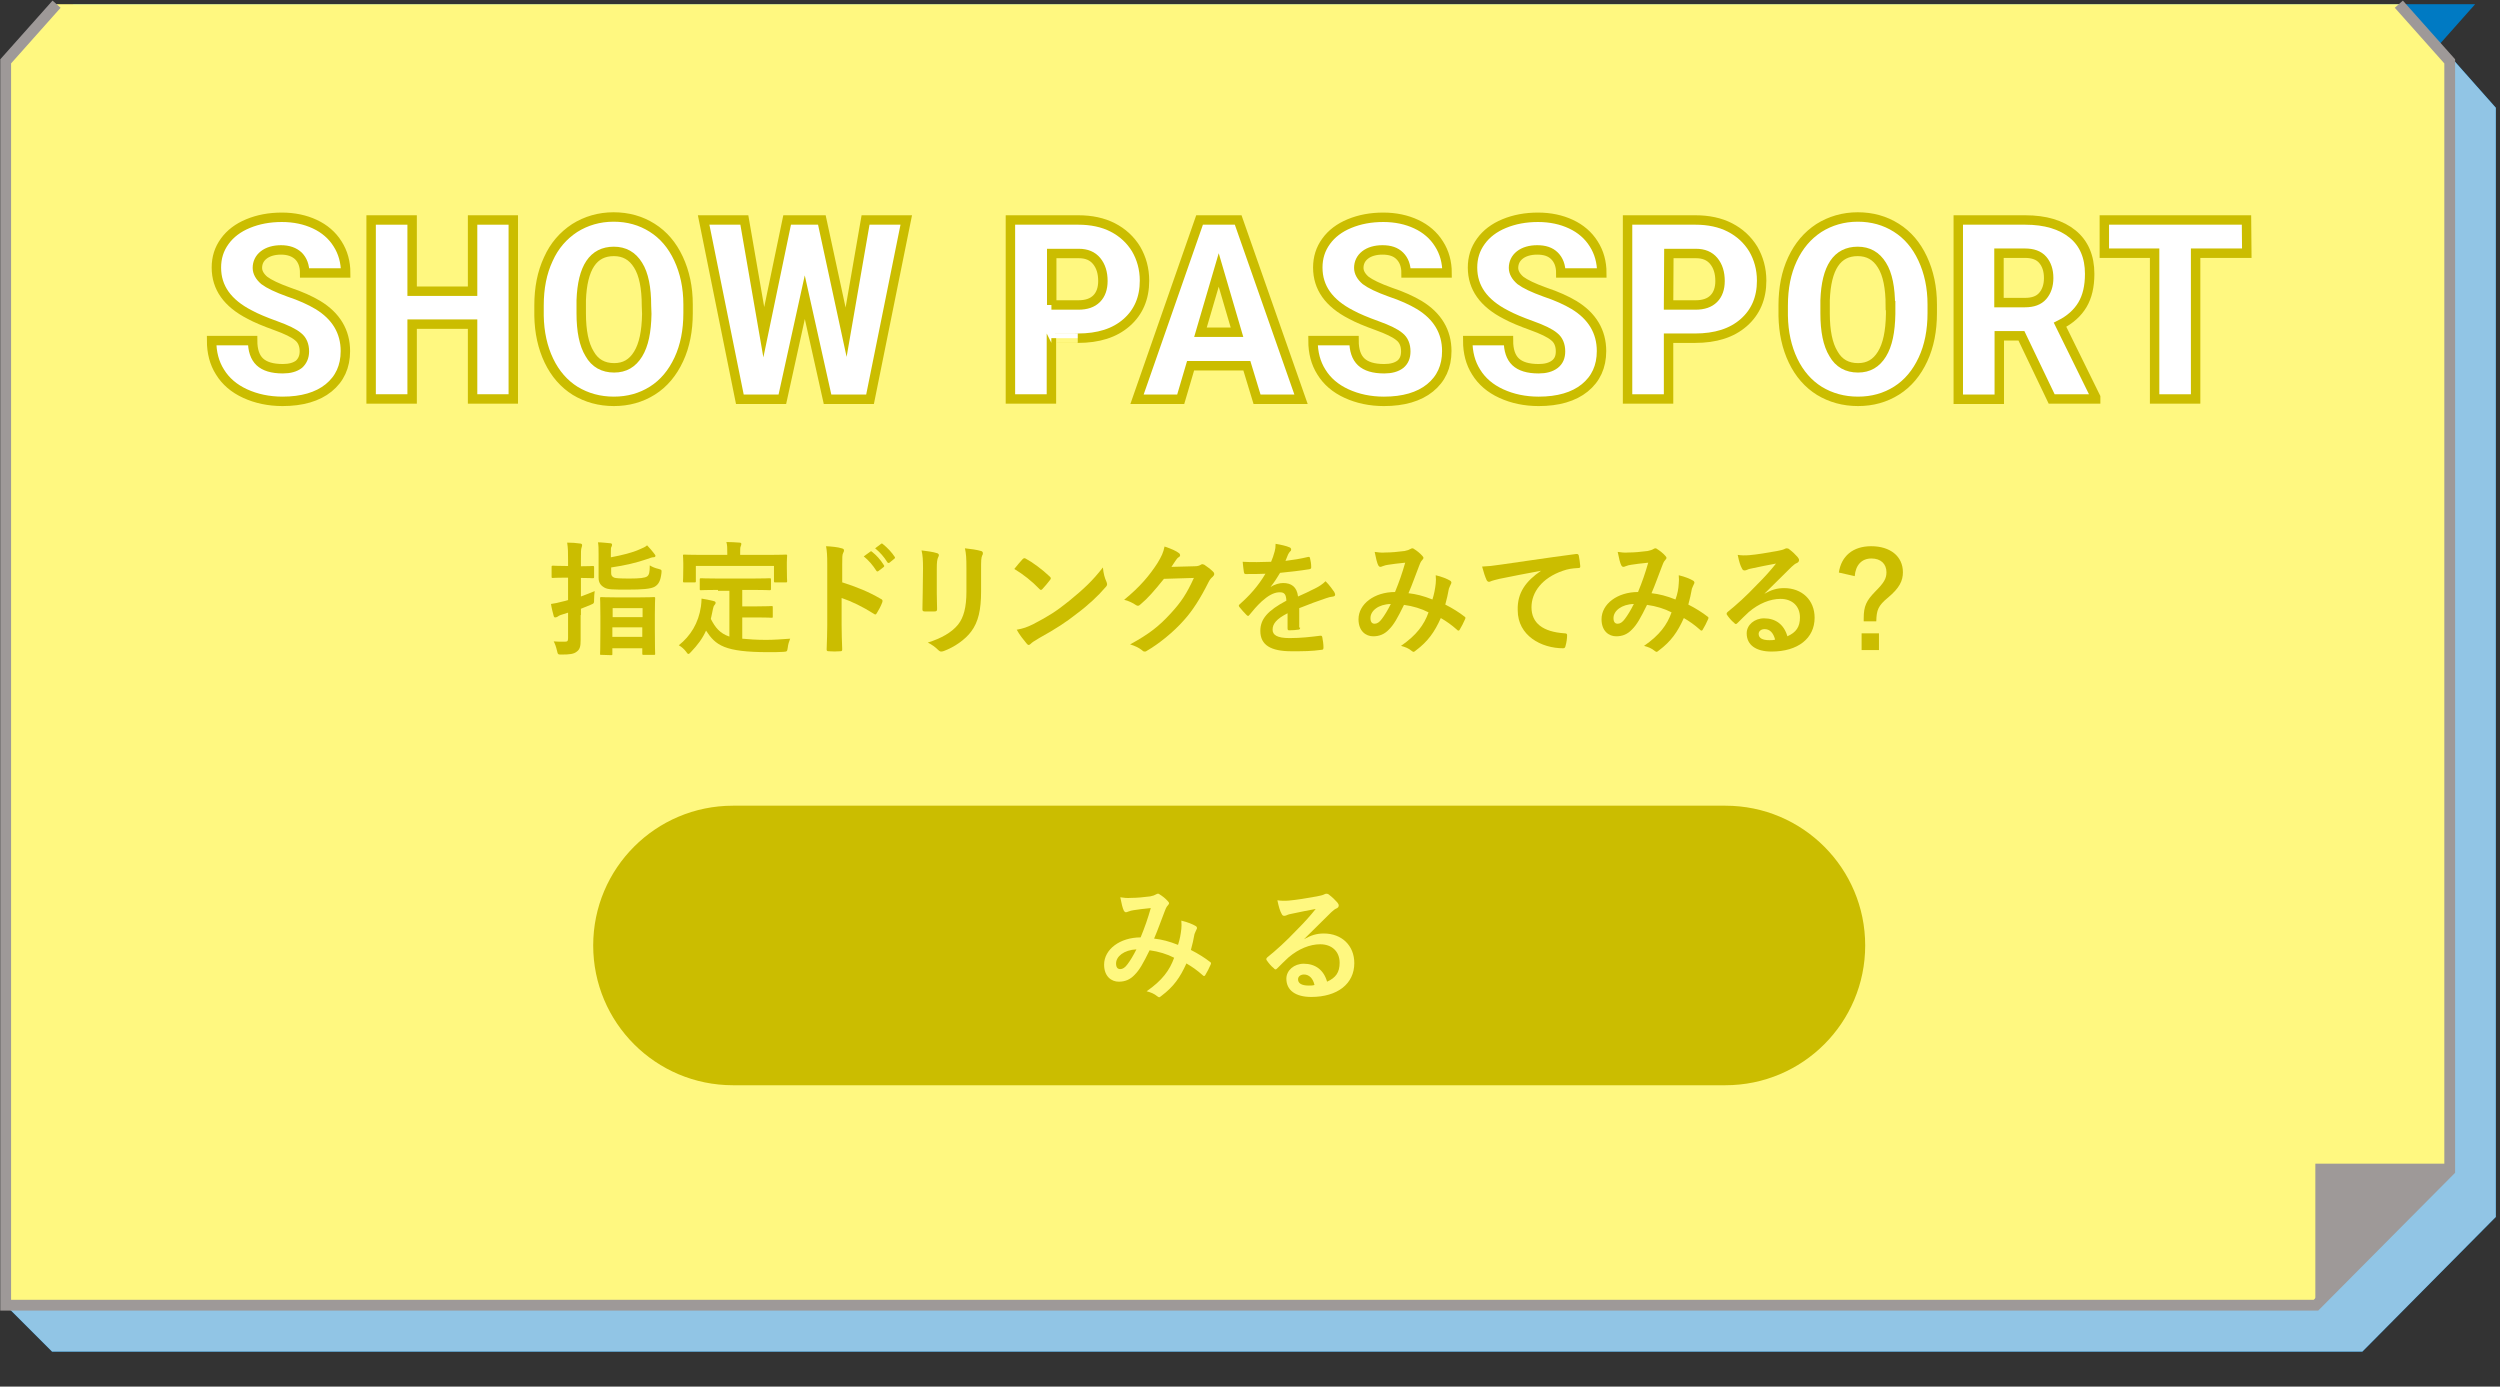
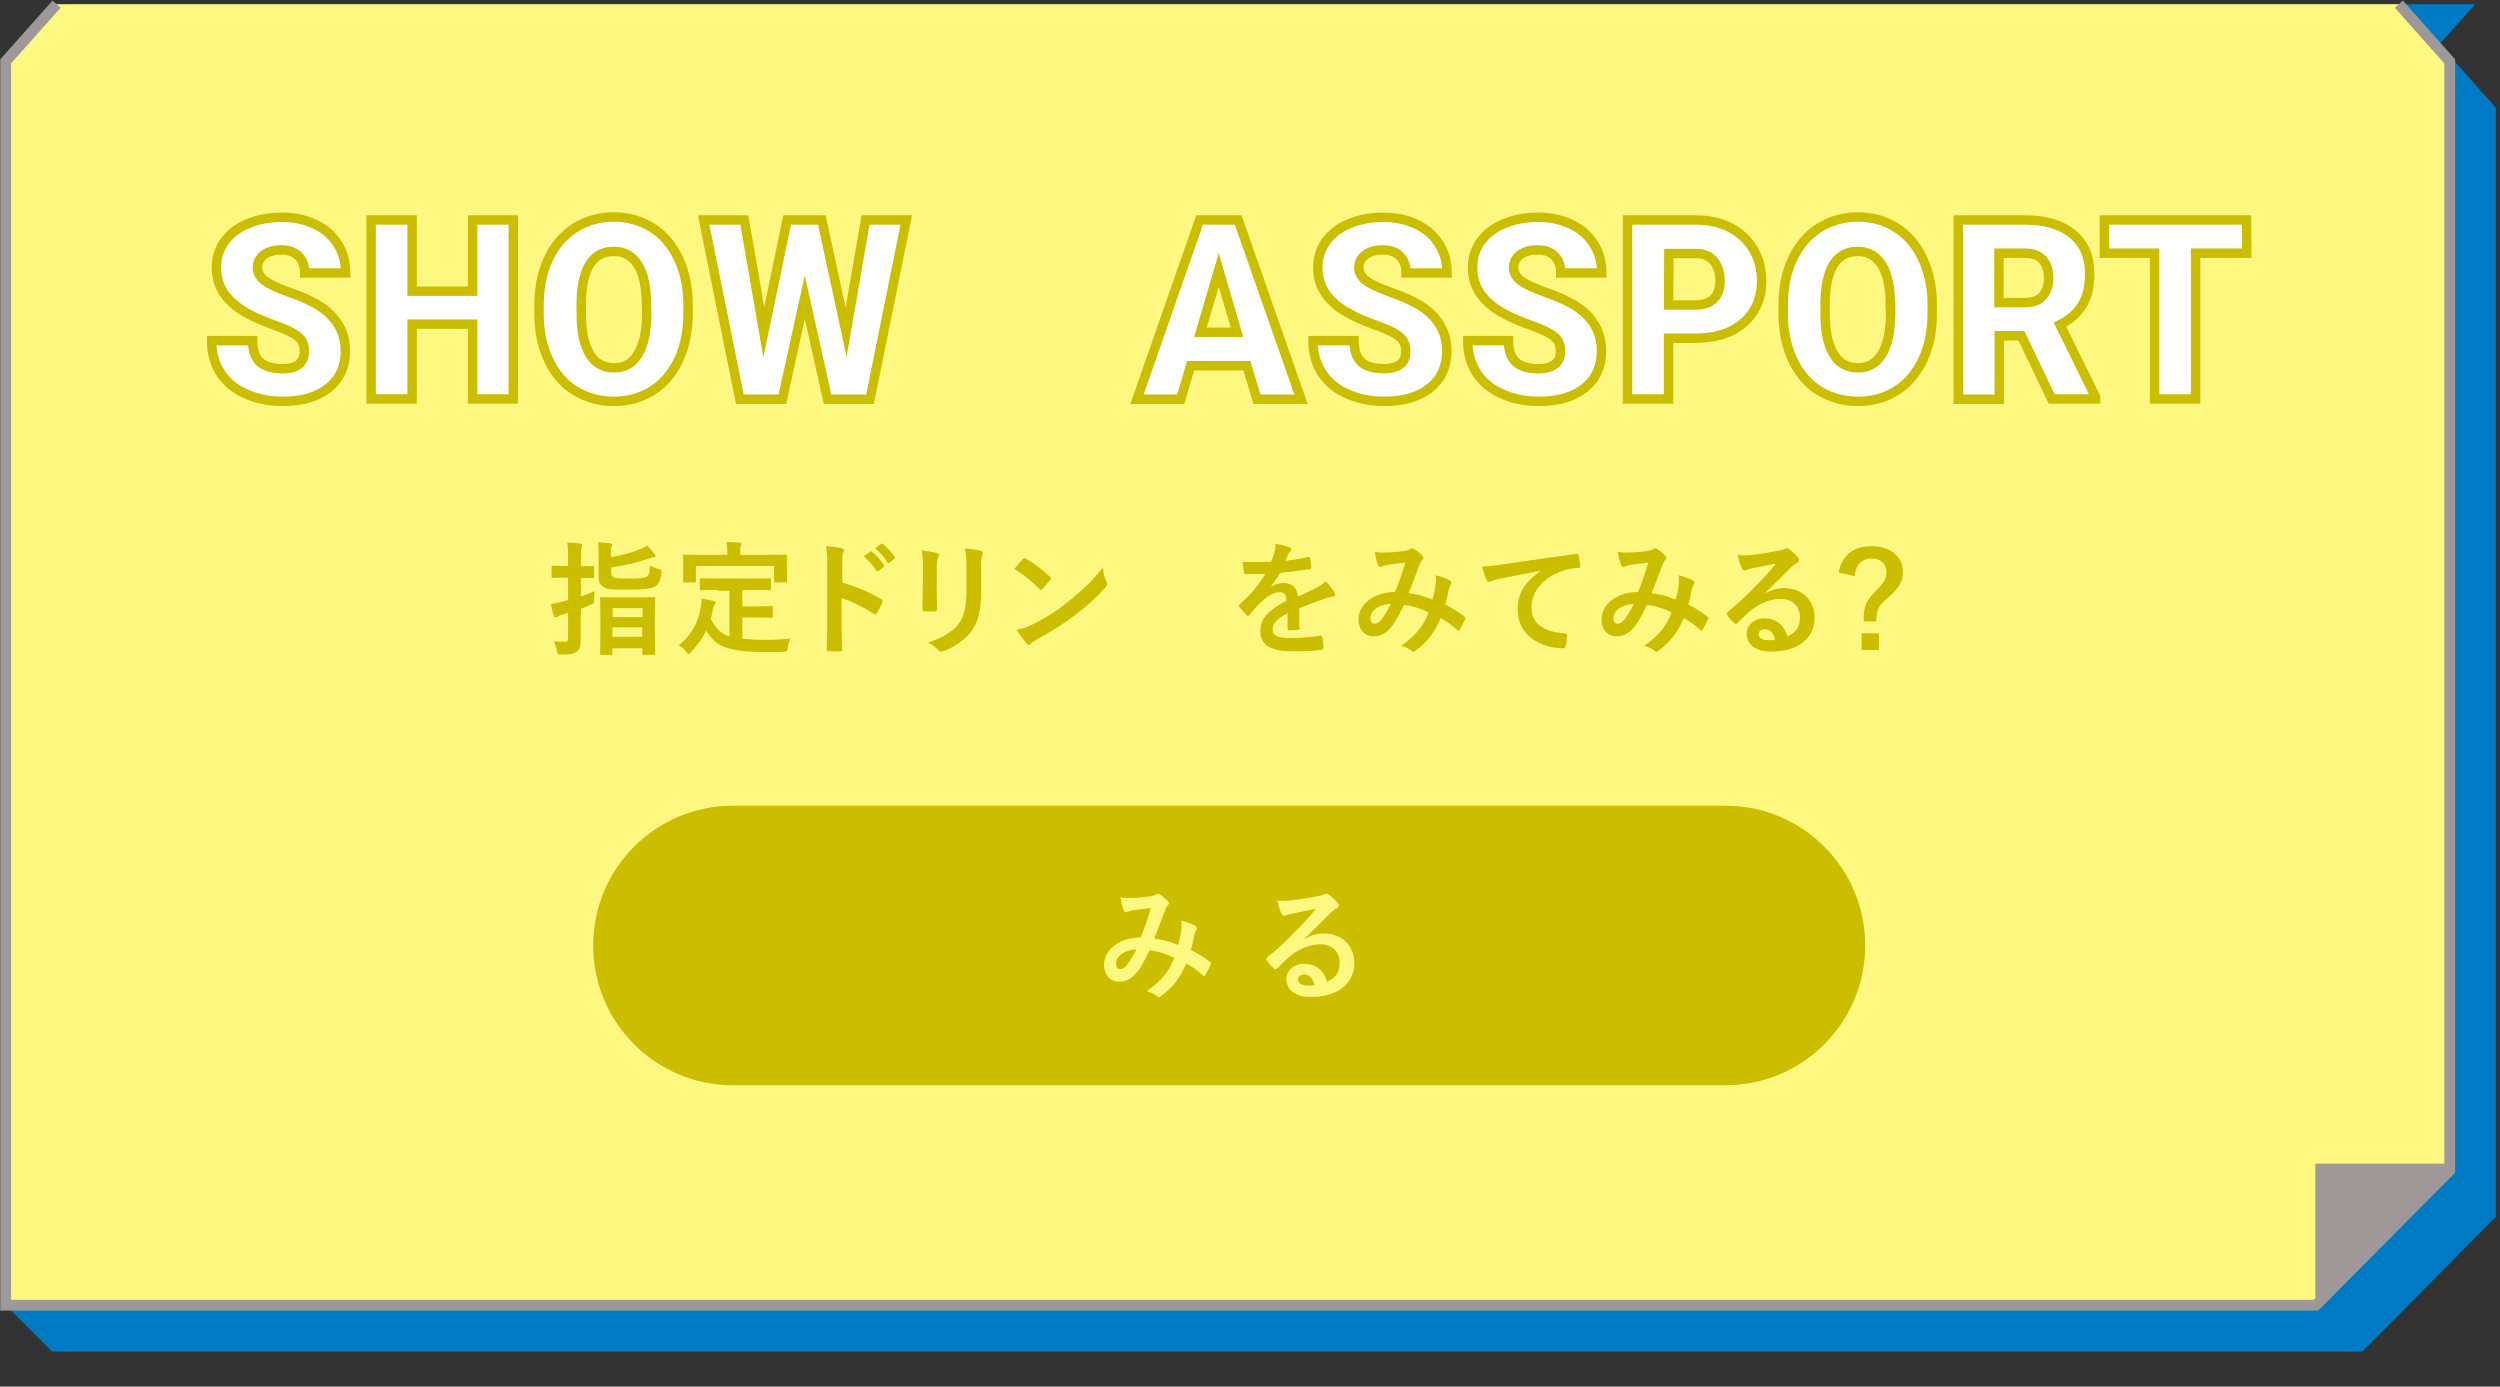
<svg xmlns="http://www.w3.org/2000/svg" version="1.1" id="レイヤー_1" x="0px" y="0px" viewBox="0 0 835.3 463.3" style="enable-background:new 0 0 835.3 463.3;" xml:space="preserve">
  <rect x="0" y="0" width="835.3" height="463.3" fill="#333333" stroke="none" />
  <style type="text/css">
	.st0{fill:#007AC3;}
	.st1{fill:#91C5E5;}
	.st2{fill:#FFF880;stroke:#9E9998;stroke-width:3.608;stroke-miterlimit:10;}
	.st3{fill:#9E9998;}
	.st4{fill:#FFFFFF;stroke:#CBBD00;stroke-width:3.15;stroke-miterlimit:10;}
	.st5{fill:#CBBD00;}
	.st6{fill:#FFF880;}
</style>
  <polygon class="st0" points="36.2,14.8 1.9,436.1 17.4,451.6 789.3,451.6 833.9,406.6 833.9,36 815.1,14.8 827,1.4 24.3,1.4 " />
-   <polygon class="st1" points="36.2,14.8 1.9,436.1 17.4,451.6 789.3,451.6 833.9,406.6 833.9,36 815.1,14.8 " />
  <polyline class="st2" points="18.9,1.4 1.9,20.5 1.9,436.1 773.8,436.1 818.5,391.1 818.5,20.5 801.5,1.4 " />
  <polygon class="st3" points="819.5,388.8 773.6,388.8 773.6,436.5 " />
  <g>
    <g>
      <path class="st4" d="M101.7,117.4c0-2.1-0.7-3.8-2.1-4.9c-1.4-1.2-3.9-2.4-7.5-3.7c-3.6-1.3-6.5-2.5-8.7-3.7    c-7.4-3.8-11.1-9-11.1-15.7c0-3.3,0.9-6.2,2.8-8.8c1.8-2.5,4.4-4.5,7.8-5.9s7.1-2.1,11.3-2.1c4.1,0,7.8,0.8,11,2.3    s5.8,3.7,7.6,6.6c1.8,2.8,2.7,6.1,2.7,9.7h-13.7c0-2.4-0.7-4.3-2.1-5.7c-1.4-1.3-3.3-2-5.8-2c-2.4,0-4.4,0.6-5.8,1.7    S86,87.8,86,89.5c0,1.5,0.8,2.9,2.3,4.2c1.6,1.2,4.3,2.5,8.2,3.9c3.9,1.3,7.2,2.8,9.7,4.3c6.1,3.7,9.2,8.9,9.2,15.4    c0,5.2-1.9,9.3-5.6,12.3s-8.9,4.5-15.4,4.5c-4.6,0-8.8-0.9-12.5-2.6c-3.7-1.7-6.5-4.1-8.4-7.2c-1.9-3-2.8-6.5-2.8-10.5h13.7    c0,3.2,0.8,5.6,2.4,7.1s4.1,2.3,7.7,2.3c2.3,0,4.1-0.5,5.4-1.5C101,120.7,101.7,119.3,101.7,117.4z" />
      <path class="st4" d="M171.5,133.3h-13.6v-25h-20.2v25H124V73.5h13.7v23.8h20.2V73.5h13.6V133.3z" />
      <path class="st4" d="M229.9,104.6c0,5.8-1,11-3.1,15.5s-5,8-8.8,10.4s-8.1,3.6-12.9,3.6s-9.1-1.2-12.9-3.5    c-3.7-2.3-6.7-5.7-8.8-10.1s-3.2-9.4-3.3-15v-3.4c0-5.9,1-11,3.1-15.5c2-4.5,5-7.9,8.8-10.4c3.8-2.4,8.2-3.7,13-3.7    s9.1,1.2,12.9,3.6c3.8,2.4,6.7,5.8,8.8,10.3s3.2,9.6,3.2,15.3V104.6z M216,102.1c0-5.9-0.9-10.5-2.8-13.5    c-1.9-3.1-4.6-4.6-8.1-4.6c-6.9,0-10.5,5.4-10.9,16.3v4.4c0,5.9,0.9,10.4,2.8,13.5c1.8,3.2,4.6,4.7,8.2,4.7c3.5,0,6.1-1.5,8-4.6    s2.8-7.5,2.9-13.4L216,102.1L216,102.1z" />
      <path class="st4" d="M282.7,111l6.5-37.5h13.6l-12.1,59.9h-14.2l-7.6-34.1l-7.5,34.1h-14.2l-12.1-59.9h13.6l6.5,37.5l7.8-37.5    h11.6L282.7,111z" />
-       <path class="st4" d="M351.3,113v20.3h-13.7V73.5h22.7c4.3,0,8.2,0.8,11.5,2.5s5.9,4.1,7.8,7.2c1.8,3.1,2.8,6.6,2.8,10.6    c0,5.8-2,10.5-6,14s-9.4,5.2-16.3,5.2C360.1,113,351.3,113,351.3,113z M351.3,101.9h9c2.7,0,4.7-0.7,6.1-2.1s2.1-3.4,2.1-5.9    c0-2.8-0.7-5-2.1-6.7s-3.4-2.5-5.9-2.5h-9.1v17.2C351.4,101.9,351.3,101.9,351.3,101.9z" />
      <path class="st4" d="M416.6,122.2h-18.8l-3.3,11.2h-14.6l20.9-59.9h12.9l21,59.9H420L416.6,122.2z M401.1,111h12.2l-6.1-20.8    L401.1,111z" />
      <path class="st4" d="M469.7,117.4c0-2.1-0.7-3.8-2.1-4.9c-1.4-1.2-3.9-2.4-7.5-3.7c-3.6-1.3-6.5-2.5-8.7-3.7    c-7.4-3.8-11.1-9-11.1-15.7c0-3.3,0.9-6.2,2.8-8.8c1.8-2.5,4.4-4.5,7.8-5.9s7.1-2.1,11.3-2.1c4.1,0,7.8,0.8,11,2.3    s5.8,3.7,7.6,6.6c1.8,2.8,2.7,6.1,2.7,9.7h-13.7c0-2.4-0.7-4.3-2.1-5.7s-3.3-2-5.8-2c-2.4,0-4.4,0.6-5.8,1.7s-2.1,2.6-2.1,4.3    c0,1.5,0.8,2.9,2.3,4.2c1.6,1.2,4.3,2.5,8.2,3.9c3.9,1.3,7.2,2.8,9.7,4.3c6.1,3.7,9.2,8.9,9.2,15.4c0,5.2-1.9,9.3-5.6,12.3    c-3.7,3-8.9,4.5-15.4,4.5c-4.6,0-8.8-0.9-12.5-2.6s-6.5-4.1-8.4-7.2c-1.9-3-2.8-6.5-2.8-10.5h13.7c0,3.2,0.8,5.6,2.4,7.1    s4.1,2.3,7.7,2.3c2.3,0,4.1-0.5,5.4-1.5C469.1,120.7,469.7,119.3,469.7,117.4z" />
      <path class="st4" d="M521.4,117.4c0-2.1-0.7-3.8-2.1-4.9c-1.4-1.2-3.9-2.4-7.5-3.7c-3.6-1.3-6.5-2.5-8.7-3.7    c-7.4-3.8-11.1-9-11.1-15.7c0-3.3,0.9-6.2,2.8-8.8c1.8-2.5,4.4-4.5,7.8-5.9s7.1-2.1,11.3-2.1c4.1,0,7.8,0.8,11,2.3    s5.8,3.7,7.6,6.6c1.8,2.8,2.7,6.1,2.7,9.7h-13.7c0-2.4-0.7-4.3-2.1-5.7s-3.3-2-5.8-2c-2.4,0-4.4,0.6-5.8,1.7s-2.1,2.6-2.1,4.3    c0,1.5,0.8,2.9,2.3,4.2c1.6,1.2,4.3,2.5,8.2,3.9c3.9,1.3,7.2,2.8,9.7,4.3c6.1,3.7,9.2,8.9,9.2,15.4c0,5.2-1.9,9.3-5.6,12.3    c-3.7,3-8.9,4.5-15.4,4.5c-4.6,0-8.8-0.9-12.5-2.6s-6.5-4.1-8.4-7.2c-1.9-3-2.8-6.5-2.8-10.5H504c0,3.2,0.8,5.6,2.4,7.1    s4.1,2.3,7.7,2.3c2.3,0,4.1-0.5,5.4-1.5C520.8,120.7,521.4,119.3,521.4,117.4z" />
      <path class="st4" d="M557.5,113v20.3h-13.7V73.5h22.7c4.3,0,8.2,0.8,11.5,2.5s5.9,4.1,7.8,7.2c1.8,3.1,2.8,6.6,2.8,10.6    c0,5.8-2,10.5-6,14s-9.4,5.2-16.3,5.2C566.3,113,557.5,113,557.5,113z M557.5,101.9h9c2.7,0,4.7-0.7,6.1-2.1s2.1-3.4,2.1-5.9    c0-2.8-0.7-5-2.1-6.7c-1.4-1.7-3.4-2.5-5.9-2.5h-9.1L557.5,101.9L557.5,101.9z" />
      <path class="st4" d="M645.6,104.6c0,5.8-1,11-3.1,15.5s-5,8-8.8,10.4s-8.1,3.6-12.9,3.6c-4.8,0-9.1-1.2-12.9-3.5    c-3.7-2.3-6.7-5.7-8.8-10.1s-3.2-9.4-3.3-15v-3.4c0-5.9,1-11,3.1-15.5s5-7.9,8.8-10.4c3.8-2.4,8.2-3.7,13-3.7s9.1,1.2,12.9,3.6    c3.8,2.4,6.7,5.8,8.8,10.3s3.2,9.6,3.2,15.3V104.6z M631.6,102.1c0-5.9-0.9-10.5-2.8-13.5c-1.9-3.1-4.6-4.6-8.1-4.6    c-6.9,0-10.5,5.4-10.9,16.3v4.4c0,5.9,0.9,10.4,2.8,13.5c1.8,3.2,4.6,4.7,8.2,4.7c3.5,0,6.1-1.5,8-4.6s2.8-7.5,2.9-13.4v-2.8    H631.6z" />
      <path class="st4" d="M675.4,112.2H668v21.2h-13.7V73.5h22.4c6.7,0,12,1.6,15.8,4.7s5.7,7.6,5.7,13.3c0,4.2-0.8,7.6-2.4,10.3    c-1.6,2.7-4.1,5-7.5,6.7l11.9,24.2v0.6h-14.7L675.4,112.2z M667.9,101.1h8.7c2.6,0,4.6-0.7,5.9-2.2s2-3.5,2-6c0-2.6-0.7-4.6-2-6.1    s-3.3-2.2-5.9-2.2h-8.7V101.1z" />
      <path class="st4" d="M750.7,84.6h-17.1v48.7h-13.7V84.6h-16.8V73.5h47.5L750.7,84.6L750.7,84.6z" />
    </g>
  </g>
  <g>
    <path class="st5" d="M194,205.5c0,2.9,0,6.3,0,8.3c0,2.1-0.2,3.2-1.4,4c-0.9,0.7-2.2,0.9-4.9,0.9c-1.3,0-1.3,0-1.6-1.3   s-0.7-2.4-1.1-3.1c1.1,0.1,2.2,0.1,3.7,0.1c0.9,0,1.1-0.2,1.1-1.2v-8.5l-2.2,0.7c-0.7,0.2-1.1,0.5-1.4,0.7   c-0.2,0.1-0.5,0.2-0.7,0.2s-0.4-0.1-0.5-0.5c-0.3-1.1-0.7-2.6-0.9-4c1.3-0.2,2.4-0.4,3.8-0.8c0.6-0.1,1.2-0.3,1.9-0.5V193h-0.9   c-2.9,0-3.8,0.1-4.1,0.1c-0.5,0-0.5,0-0.5-0.5v-3.1c0-0.4,0-0.5,0.5-0.5c0.2,0,1.2,0.1,4.1,0.1h0.9v-1.9c0-2.6,0-4-0.3-5.9   c1.6,0,3,0.1,4.3,0.3c0.4,0,0.7,0.2,0.7,0.5s-0.1,0.6-0.2,0.9c-0.2,0.5-0.2,1.4-0.2,4.2v2c2.7,0,3.7-0.1,3.9-0.1   c0.4,0,0.5,0,0.5,0.5v3.1c0,0.4,0,0.5-0.5,0.5c-0.2,0-1.2-0.1-3.9-0.1v6.2c1.6-0.6,3.2-1.2,4.6-1.8c-0.1,0.7-0.2,1.8-0.2,2.8   c0,1.3,0,1.3-1.2,1.8l-3.2,1.3v2.1L194,205.5L194,205.5z M204.2,191.5c0,0.9,0.4,1.2,1,1.5c0.5,0.2,1.8,0.3,5.2,0.3   c3.3,0,5.1-0.2,5.8-0.7s0.9-1.4,0.9-3.7c0.8,0.5,1.7,0.9,3,1.2c1,0.3,1,0.3,0.9,1.4c-0.3,2.5-0.9,3.7-2.2,4.5s-4.4,1-9,1   c-5.1,0-6.7,0-7.9-0.7s-1.9-1.6-1.9-3.3v-7.8c0-1.8,0-2.9-0.2-4c1.3,0,2.7,0.2,4,0.3c0.5,0,0.7,0.2,0.7,0.5s-0.1,0.5-0.2,0.7   c-0.2,0.3-0.2,0.6-0.2,2.1v1.4c3.8-0.7,7.3-1.6,9.5-2.6c1.2-0.5,2.1-0.9,2.6-1.4c0.9,0.9,1.7,1.9,2.4,2.8c0.2,0.3,0.4,0.5,0.4,0.7   c0,0.4-0.3,0.5-0.8,0.5c-0.4,0-1.1,0.3-2,0.6c-3.5,1.2-7.2,2.1-12,2.8V191.5z M200.9,218.8c-0.4,0-0.4,0-0.4-0.4   c0-0.3,0.1-1.5,0.1-8.2v-4.3c0-4.4-0.1-5.7-0.1-5.9c0-0.4,0-0.5,0.4-0.5c0.3,0,1.5,0.1,5,0.1h7.5c3.5,0,4.7-0.1,5-0.1   c0.5,0,0.5,0,0.5,0.5c0,0.2-0.1,1.6-0.1,5.3v4.9c0,6.7,0.1,7.9,0.1,8.2c0,0.4,0,0.4-0.5,0.4h-3.3c-0.4,0-0.5,0-0.5-0.4v-1.8h-10   v1.9c0,0.4,0,0.4-0.5,0.4L200.9,218.8L200.9,218.8z M204.7,206.2h10v-3h-10V206.2z M214.6,212.8v-3.2h-10v3.2H214.6z" />
    <path class="st5" d="M239.9,197.1c-4,0-5.3,0.1-5.6,0.1c-0.5,0-0.5,0-0.5-0.5v-3c0-0.4,0-0.5,0.5-0.5c0.2,0,1.6,0.1,5.6,0.1h11.6   c4,0,5.3-0.1,5.6-0.1c0.4,0,0.5,0,0.5,0.5v3c0,0.4,0,0.5-0.5,0.5c-0.2,0-1.6-0.1-5.6-0.1H248v5.5h5c3.4,0,4.5-0.1,4.7-0.1   c0.5,0,0.5,0,0.5,0.5v3c0,0.4,0,0.4-0.5,0.4c-0.2,0-1.4-0.1-4.7-0.1h-5v7.1c2.1,0.2,4.7,0.4,8,0.4c2.4,0,5.3-0.2,8-0.4   c-0.4,1-0.7,2-0.8,3c-0.2,1.3-0.2,1.3-1.5,1.4c-1.6,0.1-3.2,0.1-4.9,0.1c-14.8,0-17.7-2.3-20.9-7.2c-1.2,2.7-2.9,4.9-5,7.1   c-0.4,0.5-0.7,0.7-0.9,0.7s-0.4-0.2-0.8-0.8c-0.7-0.9-1.5-1.6-2.4-2.1c3.9-3.1,6.6-7.4,7.4-13c0.1-0.9,0.2-1.7,0.2-2.6   c1.4,0.2,2.7,0.5,3.9,0.8c0.6,0.1,0.8,0.3,0.8,0.6s-0.2,0.6-0.4,0.8s-0.4,0.7-0.5,1.3c-0.2,1.2-0.5,2.2-0.7,3.3   c1.5,2.9,3,4.8,6.2,5.9v-15.3h-3.8L239.9,197.1L239.9,197.1z M257.1,185.4c3.8,0,5.2-0.1,5.4-0.1c0.4,0,0.5,0,0.5,0.4   c0,0.3-0.1,1-0.1,2.1v1.8c0,3.7,0.1,4.3,0.1,4.5c0,0.4,0,0.5-0.5,0.5h-3.4c-0.4,0-0.5,0-0.5-0.5v-5h-26.1v5c0,0.4,0,0.5-0.5,0.5   h-3.3c-0.4,0-0.5,0-0.5-0.5c0-0.3,0.1-0.9,0.1-4.5v-1.4c0-1.5-0.1-2.2-0.1-2.5c0-0.4,0-0.4,0.5-0.4c0.3,0,1.6,0.1,5.5,0.1h8.8V185   c0-1.8,0-2.9-0.3-3.9c1.5,0,3,0.1,4.4,0.2c0.4,0,0.6,0.2,0.6,0.4c0,0.3-0.1,0.5-0.2,0.8c-0.2,0.4-0.2,0.9-0.2,2.5v0.4H257.1z" />
    <path class="st5" d="M281.2,194.5c5,1.6,9,3.2,13.1,5.6c0.5,0.2,0.7,0.5,0.5,1.1c-0.5,1.4-1.2,2.6-1.8,3.6   c-0.2,0.3-0.3,0.5-0.5,0.5c-0.1,0-0.3,0-0.5-0.2c-3.8-2.4-7.5-4.2-10.8-5.3v9.1c0,2.7,0.1,5.1,0.2,8.1c0,0.5-0.2,0.6-0.7,0.6   c-1.2,0.1-2.5,0.1-3.7,0c-0.6,0-0.8-0.1-0.8-0.6c0.1-3.1,0.2-5.5,0.2-8.1v-20.3c0-3.1-0.1-4.5-0.4-6.1c1.9,0.1,4,0.3,5.2,0.7   c0.6,0.1,0.8,0.4,0.8,0.7c0,0.2-0.1,0.6-0.3,0.9c-0.3,0.5-0.3,1.6-0.3,3.9v5.8H281.2z M290.8,184.3c0.2-0.2,0.4-0.1,0.6,0.1   c1.3,1,2.8,2.6,3.9,4.4c0.2,0.2,0.2,0.5-0.1,0.7l-1.7,1.3c-0.3,0.2-0.5,0.2-0.7-0.1c-1.2-1.9-2.6-3.5-4.2-4.8L290.8,184.3z    M294.4,181.7c0.2-0.2,0.4-0.1,0.6,0.1c1.5,1.2,3,2.8,3.9,4.2c0.2,0.2,0.2,0.5-0.1,0.7l-1.6,1.3c-0.3,0.2-0.5,0.1-0.7-0.1   c-1.1-1.8-2.4-3.3-4.1-4.7L294.4,181.7z" />
    <path class="st5" d="M308.4,189.9c0-2.8-0.1-4.4-0.5-6c1.7,0.2,3.9,0.5,5.1,0.9c0.5,0.1,0.7,0.4,0.7,0.7c0,0.2-0.1,0.4-0.2,0.6   c-0.4,0.8-0.5,1.8-0.5,3.9v8.3c0,2.1,0.1,3.8,0.1,5.2c0,0.6-0.2,0.8-0.9,0.8H309c-0.6,0-0.8-0.2-0.8-0.7c0-1.4,0.1-3.8,0.1-5.6   L308.4,189.9L308.4,189.9z M327.8,197.6c0,6.1-0.9,10.2-3.3,13.4c-2,2.7-5.6,5.2-9.1,6.5c-0.3,0.1-0.6,0.2-0.9,0.2s-0.6-0.1-1-0.5   c-1-1-2.1-1.8-3.5-2.5c4.4-1.4,7.9-3.3,10.1-6c1.9-2.4,2.8-5.8,2.8-11v-7.8c0-3.5-0.1-4.9-0.5-6.7c2,0.2,4,0.5,5.4,0.9   c0.4,0.1,0.6,0.4,0.6,0.7c0,0.2,0,0.5-0.2,0.7c-0.4,0.9-0.4,1.9-0.4,4.5V197.6z" />
    <path class="st5" d="M341.7,186.8c0.2-0.2,0.4-0.3,0.6-0.3s0.3,0.1,0.5,0.2c2.1,1.1,5.5,3.6,7.9,5.9c0.2,0.2,0.4,0.4,0.4,0.6   s-0.1,0.3-0.2,0.5c-0.6,0.8-2,2.5-2.6,3.1c-0.2,0.2-0.3,0.3-0.5,0.3s-0.3-0.1-0.5-0.3c-2.5-2.6-5.4-4.9-8.4-6.7   C339.8,188.9,341,187.6,341.7,186.8z M345.3,208.5c5-2.6,7.7-4.3,11.9-7.7c5-4.1,7.8-6.7,11.3-11.2c0.2,2.1,0.6,3.5,1.2,4.8   c0.1,0.3,0.2,0.5,0.2,0.8c0,0.4-0.2,0.7-0.7,1.2c-2.2,2.6-5.7,5.9-9.5,8.7c-3.4,2.7-6.9,5-12.5,8.1c-1.9,1.1-2.4,1.5-2.8,1.9   c-0.2,0.2-0.5,0.4-0.7,0.4s-0.5-0.2-0.7-0.5c-1-1.2-2.3-2.8-3.3-4.6C341.9,210,343.1,209.6,345.3,208.5z" />
-     <path class="st5" d="M399.1,189.2c1.1,0,1.6-0.2,2.1-0.5c0.2-0.1,0.3-0.2,0.5-0.2s0.4,0.1,0.7,0.2c1,0.7,2,1.4,2.8,2.2   c0.4,0.3,0.5,0.7,0.5,0.9c0,0.3-0.2,0.6-0.5,0.9c-0.6,0.5-1,1-1.4,1.8c-2.8,5.6-5.4,9.6-8.2,12.7c-3.5,4-8.5,8-12.5,10.3   c-0.2,0.2-0.5,0.2-0.7,0.2c-0.3,0-0.6-0.2-0.9-0.5c-1-0.8-2.3-1.4-3.9-1.9c6.4-3.5,9.7-6.1,13.7-10.5c3.3-3.6,5.2-6.4,7.6-11.7   l-10,0.3c-3.4,4.2-5.4,6.5-7.8,8.5c-0.3,0.3-0.6,0.5-0.9,0.5c-0.2,0-0.4-0.1-0.6-0.2c-1-0.7-2.6-1.5-4-1.8   c5.4-4.4,8.5-8.2,11.1-12.2c1.4-2.3,2-3.6,2.4-5.6c2.4,0.8,3.9,1.5,4.8,2.2c0.3,0.2,0.4,0.5,0.4,0.7s-0.1,0.5-0.5,0.7   s-0.7,0.7-1,1.1c-0.5,0.7-0.9,1.3-1.4,2.1L399.1,189.2z" />
    <path class="st5" d="M434.4,209.7c0,0.5-0.2,0.7-0.8,0.7c-0.5,0.1-1.8,0.2-2.9,0.2c-0.4,0-0.5-0.2-0.5-0.7c0-1.5,0-3.5,0-5   c-3.7,1.9-5,3.5-5,5.5c0,1.7,1.4,2.8,5.7,2.8c3.8,0,7.1-0.4,10.3-0.8c0.4,0,0.5,0.1,0.6,0.5c0.2,0.9,0.4,2.4,0.4,3.4   c0,0.5-0.1,0.8-0.5,0.8c-3.5,0.5-6.2,0.5-10.2,0.5c-6.8,0-10.4-2-10.4-6.8c0-4,2.5-6.8,8.7-10.1c-0.1-2.1-0.6-2.9-2.5-2.8   c-1.9,0.1-3.8,1.3-5.7,3c-1.8,1.7-2.8,2.9-4.1,4.5c-0.2,0.2-0.3,0.4-0.5,0.4c-0.1,0-0.3-0.1-0.5-0.3c-0.6-0.6-1.8-1.9-2.4-2.7   c-0.1-0.2-0.2-0.3-0.2-0.4c0-0.2,0.1-0.3,0.3-0.5c3.2-2.8,6.2-6.1,8.6-10.2c-1.9,0.1-4.2,0.1-6.6,0.1c-0.4,0-0.5-0.2-0.6-0.7   c-0.1-0.7-0.3-2.2-0.4-3.4c3.1,0.2,6.4,0.1,9.5,0c0.5-1.1,0.8-2.1,1.2-3.5c0.2-0.7,0.3-1.4,0.3-2.5c1.8,0.3,3.6,0.7,4.7,1.2   c0.3,0.1,0.5,0.4,0.5,0.7c0,0.2-0.1,0.5-0.3,0.6c-0.2,0.2-0.5,0.6-0.7,1c-0.2,0.6-0.5,1.1-0.9,2.2c2.5-0.3,5-0.7,7.5-1.3   c0.5-0.1,0.6,0,0.7,0.4c0.2,0.8,0.4,1.8,0.4,3c0,0.4-0.1,0.6-0.7,0.7c-3.1,0.5-6.6,0.9-9.7,1.2c-0.9,1.5-1.9,3.1-3.1,4.6v0.1   c1.3-0.9,3-1.3,4.1-1.3c2.7,0,4.6,1.2,5,4.5c1.6-0.7,4-1.8,6.1-2.9c0.8-0.4,2.1-1.2,3.1-2.2c1.4,1.4,2.4,2.9,2.9,3.6   c0.2,0.4,0.3,0.7,0.3,0.9c0,0.3-0.2,0.5-0.6,0.6c-0.9,0.1-1.7,0.3-2.5,0.6c-2.7,0.9-5.4,1.9-8.9,3.3v6.5L434.4,209.7L434.4,209.7z" />
    <path class="st5" d="M479.7,195c0.1-0.9,0.1-1.7,0-2.8c2.1,0.5,3.8,1.2,4.8,1.8c0.4,0.2,0.6,0.7,0.3,1.1c-0.2,0.5-0.5,1-0.7,1.6   c-0.3,1.7-0.7,3.5-1.2,5.3c2.4,1.2,4.9,2.8,6.4,4c0.4,0.2,0.4,0.5,0.2,0.9c-0.4,1-1.3,2.7-1.8,3.5c-0.1,0.2-0.2,0.3-0.4,0.3   c-0.2,0-0.3-0.1-0.5-0.3c-1.8-1.6-3.5-2.8-5.4-3.9c-2.1,4.7-4.3,7.8-8.3,10.8c-0.4,0.3-0.6,0.5-0.8,0.5c-0.2,0-0.3-0.1-0.6-0.3   c-1.1-0.9-2.1-1.3-3.6-1.7c5.2-3.6,7.7-7,9.2-11.2c-2.3-1.2-5.2-2.1-8.2-2.5c-2.2,4.5-3.4,6.6-5,8.2c-1.5,1.6-3.2,2.3-5.3,2.3   c-2.4,0-4.9-1.7-4.9-5.7c0-5.1,5.3-9.1,12.2-9.1c1.4-3.4,2.4-6.3,3.4-9.8c-2.3,0.2-4.3,0.5-5.7,0.7c-0.6,0.1-1.2,0.2-1.9,0.5   c-0.2,0.1-0.5,0.2-0.7,0.2c-0.3,0-0.5-0.2-0.7-0.5c-0.4-0.8-0.8-2.4-1.2-4.5c1.2,0.2,2.4,0.3,3.6,0.2c2,0,4-0.2,6.4-0.5   c1-0.2,1.5-0.4,2-0.7c0.2-0.1,0.4-0.2,0.5-0.2c0.2,0,0.4,0,0.6,0.2c1,0.6,2,1.4,2.8,2.3c0.2,0.2,0.4,0.5,0.4,0.7s-0.2,0.5-0.4,0.7   c-0.6,0.6-0.8,1.4-1.1,2.1c-1.1,2.8-2.2,6-3.5,9c2.6,0.3,5,0.9,8,2.1C479.2,198.4,479.5,196.8,479.7,195z M457.9,206.5   c0,1.3,0.5,1.9,1.4,1.9c0.8,0,1.6-0.5,2.4-1.6c0.9-1.2,1.9-2.8,3-5C460.5,201.9,457.9,204.1,457.9,206.5z" />
    <path class="st5" d="M514.9,190.7c-5,0.9-9.4,1.8-13.9,2.7c-1.6,0.4-2,0.5-2.6,0.7c-0.3,0.1-0.6,0.3-0.9,0.3s-0.6-0.2-0.8-0.6   c-0.5-1.1-1-2.6-1.5-4.5c2.1-0.1,3.3-0.2,6.6-0.7c5.1-0.7,14.1-2.1,24.8-3.5c0.6-0.1,0.8,0.2,0.9,0.5c0.2,0.9,0.4,2.5,0.5,3.6   c0,0.5-0.2,0.6-0.8,0.6c-1.9,0.1-3.3,0.3-5,0.9c-7,2.4-10.5,7.2-10.5,12.2c0,5.3,3.8,8.2,11,8.7c0.7,0,0.9,0.2,0.9,0.6   c0,1.1-0.2,2.5-0.5,3.5c-0.1,0.6-0.3,0.9-0.8,0.9c-7.3,0-15.2-4.2-15.2-12.7C506.9,198,509.9,194.1,514.9,190.7L514.9,190.7z" />
    <path class="st5" d="M560.9,195c0.1-0.9,0.1-1.7,0-2.8c2.1,0.5,3.8,1.2,4.8,1.8c0.4,0.2,0.6,0.7,0.3,1.1c-0.2,0.5-0.5,1-0.7,1.6   c-0.3,1.7-0.7,3.5-1.2,5.3c2.4,1.2,4.9,2.8,6.4,4c0.4,0.2,0.4,0.5,0.2,0.9c-0.4,1-1.3,2.7-1.8,3.5c-0.1,0.2-0.2,0.3-0.4,0.3   s-0.3-0.1-0.5-0.3c-1.8-1.6-3.5-2.8-5.4-3.9c-2.1,4.7-4.3,7.8-8.3,10.8c-0.4,0.3-0.6,0.5-0.8,0.5s-0.3-0.1-0.6-0.3   c-1.1-0.9-2.1-1.3-3.6-1.7c5.2-3.6,7.7-7,9.2-11.2c-2.3-1.2-5.2-2.1-8.2-2.5c-2.2,4.5-3.4,6.6-5,8.2c-1.5,1.6-3.2,2.3-5.3,2.3   c-2.4,0-4.9-1.7-4.9-5.7c0-5.1,5.3-9.1,12.2-9.1c1.4-3.4,2.4-6.3,3.4-9.8c-2.3,0.2-4.3,0.5-5.7,0.7c-0.6,0.1-1.2,0.2-1.9,0.5   c-0.2,0.1-0.5,0.2-0.7,0.2c-0.3,0-0.5-0.2-0.7-0.5c-0.4-0.8-0.8-2.4-1.2-4.5c1.2,0.2,2.4,0.3,3.6,0.2c2,0,4-0.2,6.4-0.5   c1-0.2,1.5-0.4,2-0.7c0.2-0.1,0.4-0.2,0.5-0.2c0.2,0,0.4,0,0.6,0.2c1,0.6,2,1.4,2.8,2.3c0.2,0.2,0.4,0.5,0.4,0.7s-0.2,0.5-0.4,0.7   c-0.6,0.6-0.8,1.4-1.1,2.1c-1.1,2.8-2.2,6-3.5,9c2.6,0.3,5,0.9,8,2.1C560.5,198.4,560.8,196.8,560.9,195z M539.1,206.5   c0,1.3,0.5,1.9,1.4,1.9c0.8,0,1.6-0.5,2.4-1.6c0.9-1.2,1.9-2.8,3-5C541.8,201.9,539.1,204.1,539.1,206.5z" />
    <path class="st5" d="M589.5,198.4c2.3-1.3,4.2-1.9,6.6-1.9c6,0,10.2,4,10.2,9.9c0,6.9-5.6,11.3-14.4,11.3c-5.2,0-8.3-2.2-8.3-6.1   c0-2.8,2.6-5,5.8-5c3.9,0,6.7,2.1,7.8,6c2.9-1.3,4.2-3.1,4.2-6.3c0-3.8-2.6-6.2-6.5-6.2c-3.4,0-7.2,1.5-10.6,4.4   c-1.2,1.1-2.4,2.3-3.6,3.5c-0.3,0.3-0.5,0.5-0.7,0.5s-0.4-0.1-0.6-0.4c-0.9-0.7-1.8-1.8-2.4-2.7c-0.2-0.3-0.1-0.6,0.2-0.9   c3.2-2.6,6.1-5.2,9.8-9.1c2.6-2.6,4.5-4.7,6.4-7.1c-2.5,0.5-5.4,1-8,1.6c-0.5,0.1-1.1,0.2-1.7,0.5c-0.2,0.1-0.6,0.2-0.8,0.2   c-0.4,0-0.7-0.2-0.9-0.7c-0.5-0.9-0.9-2.1-1.4-4.5c1.2,0.2,2.6,0.2,3.8,0.1c2.5-0.2,6.1-0.8,9.4-1.4c1-0.2,1.9-0.4,2.3-0.6   c0.2-0.1,0.6-0.3,0.8-0.3c0.4,0,0.7,0.1,0.9,0.3c1.2,0.9,2.1,1.8,2.8,2.6c0.3,0.4,0.5,0.7,0.5,1c0,0.4-0.2,0.8-0.7,1   c-0.7,0.3-1,0.6-1.8,1.3c-3,2.9-5.8,5.8-8.9,8.8L589.5,198.4z M589.6,210.2c-1.2,0-2,0.7-2,1.6c0,1.3,1.1,2.1,3.6,2.1   c0.7,0,1.3,0,1.9-0.2C592.5,211.4,591.3,210.2,589.6,210.2z" />
    <path class="st5" d="M614.4,191.3c0.8-5.5,4.7-8.8,10.8-8.8c6.4,0,10.6,3.4,10.6,8.7c0,2.9-1.2,5.3-4.9,8.4c-3.4,2.8-3.9,4.2-4,8   h-4.2v-1c0-4.1,0.9-5.9,3.8-8.9c3-3,3.8-4.4,3.8-6.5c0-2.8-1.9-4.6-5-4.6c-3.3,0-5.3,2.2-5.6,5.9L614.4,191.3z M627.8,211.6v5.6   H622v-5.6H627.8z" />
  </g>
  <path class="st5" d="M244.9,362.6c-25.8,0-46.7-20.9-46.7-46.7c0-25.8,20.9-46.7,46.7-46.7h331.6c25.8,0,46.7,20.9,46.7,46.7  c0,25.8-20.9,46.7-46.7,46.7H244.9z" />
  <g>
    <path class="st6" d="M394.7,310.4c0.1-0.9,0.1-1.7,0-2.8c2.1,0.5,3.8,1.2,4.8,1.8c0.4,0.2,0.6,0.7,0.3,1.1c-0.2,0.5-0.5,1-0.7,1.6   c-0.3,1.7-0.7,3.5-1.2,5.3c2.4,1.2,4.9,2.8,6.4,4c0.4,0.2,0.4,0.5,0.2,0.9c-0.4,1-1.3,2.7-1.8,3.5c-0.1,0.2-0.2,0.3-0.4,0.3   c-0.2,0-0.3-0.1-0.5-0.3c-1.8-1.6-3.5-2.8-5.4-3.9c-2.1,4.7-4.3,7.8-8.3,10.8c-0.4,0.3-0.6,0.5-0.8,0.5c-0.2,0-0.3-0.1-0.6-0.3   c-1.1-0.9-2.1-1.3-3.6-1.7c5.2-3.6,7.7-7,9.2-11.2c-2.3-1.2-5.2-2.1-8.2-2.5c-2.2,4.5-3.4,6.6-5,8.2c-1.5,1.6-3.2,2.3-5.3,2.3   c-2.4,0-4.9-1.7-4.9-5.7c0-5.1,5.3-9.1,12.2-9.1c1.4-3.4,2.4-6.3,3.4-9.8c-2.3,0.2-4.3,0.5-5.7,0.7c-0.6,0.1-1.2,0.2-1.9,0.5   c-0.2,0.1-0.5,0.2-0.7,0.2c-0.3,0-0.5-0.2-0.7-0.5c-0.4-0.8-0.8-2.4-1.2-4.5c1.2,0.2,2.4,0.3,3.6,0.2c2,0,4-0.2,6.4-0.5   c1-0.2,1.5-0.4,2-0.7c0.2-0.1,0.4-0.2,0.5-0.2c0.2,0,0.4,0,0.6,0.2c1,0.6,2,1.4,2.8,2.3c0.2,0.2,0.4,0.5,0.4,0.7s-0.2,0.5-0.4,0.7   c-0.6,0.6-0.8,1.4-1.1,2.1c-1.1,2.8-2.2,6-3.5,9c2.6,0.3,5,0.9,8,2.1C394.2,313.8,394.5,312.3,394.7,310.4z M372.9,321.9   c0,1.3,0.5,1.9,1.4,1.9c0.8,0,1.6-0.5,2.4-1.6c0.9-1.2,1.9-2.8,3-5C375.5,317.4,372.9,319.6,372.9,321.9z" />
    <path class="st6" d="M435.7,313.8c2.3-1.3,4.2-1.9,6.6-1.9c6,0,10.2,4,10.2,9.9c0,6.9-5.6,11.3-14.4,11.3c-5.2,0-8.3-2.2-8.3-6.1   c0-2.8,2.6-5,5.8-5c3.9,0,6.7,2.1,7.8,6c2.9-1.3,4.2-3.1,4.2-6.3c0-3.8-2.6-6.2-6.5-6.2c-3.4,0-7.2,1.5-10.6,4.4   c-1.2,1.1-2.4,2.3-3.6,3.5c-0.3,0.3-0.5,0.5-0.7,0.5s-0.4-0.1-0.6-0.4c-0.9-0.7-1.8-1.8-2.4-2.7c-0.2-0.3-0.1-0.6,0.2-0.9   c3.2-2.6,6.1-5.2,9.8-9.1c2.6-2.6,4.5-4.7,6.4-7.1c-2.5,0.5-5.4,1-8,1.6c-0.5,0.1-1.1,0.2-1.7,0.5c-0.2,0.1-0.6,0.2-0.8,0.2   c-0.4,0-0.7-0.2-0.9-0.7c-0.5-0.9-0.9-2.1-1.4-4.5c1.2,0.2,2.6,0.2,3.8,0.1c2.5-0.2,6.1-0.8,9.4-1.4c1-0.2,1.9-0.4,2.3-0.6   c0.2-0.1,0.6-0.3,0.8-0.3c0.4,0,0.7,0.1,0.9,0.3c1.2,0.9,2.1,1.8,2.8,2.6c0.3,0.4,0.5,0.7,0.5,1c0,0.4-0.2,0.8-0.7,1   c-0.7,0.3-1,0.6-1.8,1.3c-3,2.9-5.8,5.8-8.9,8.8L435.7,313.8z M435.7,325.6c-1.2,0-2,0.7-2,1.6c0,1.3,1.1,2.1,3.6,2.1   c0.7,0,1.3,0,1.9-0.2C438.7,326.9,437.4,325.6,435.7,325.6z" />
  </g>
-   <path class="st0" d="M814.3,14.3" />
</svg>